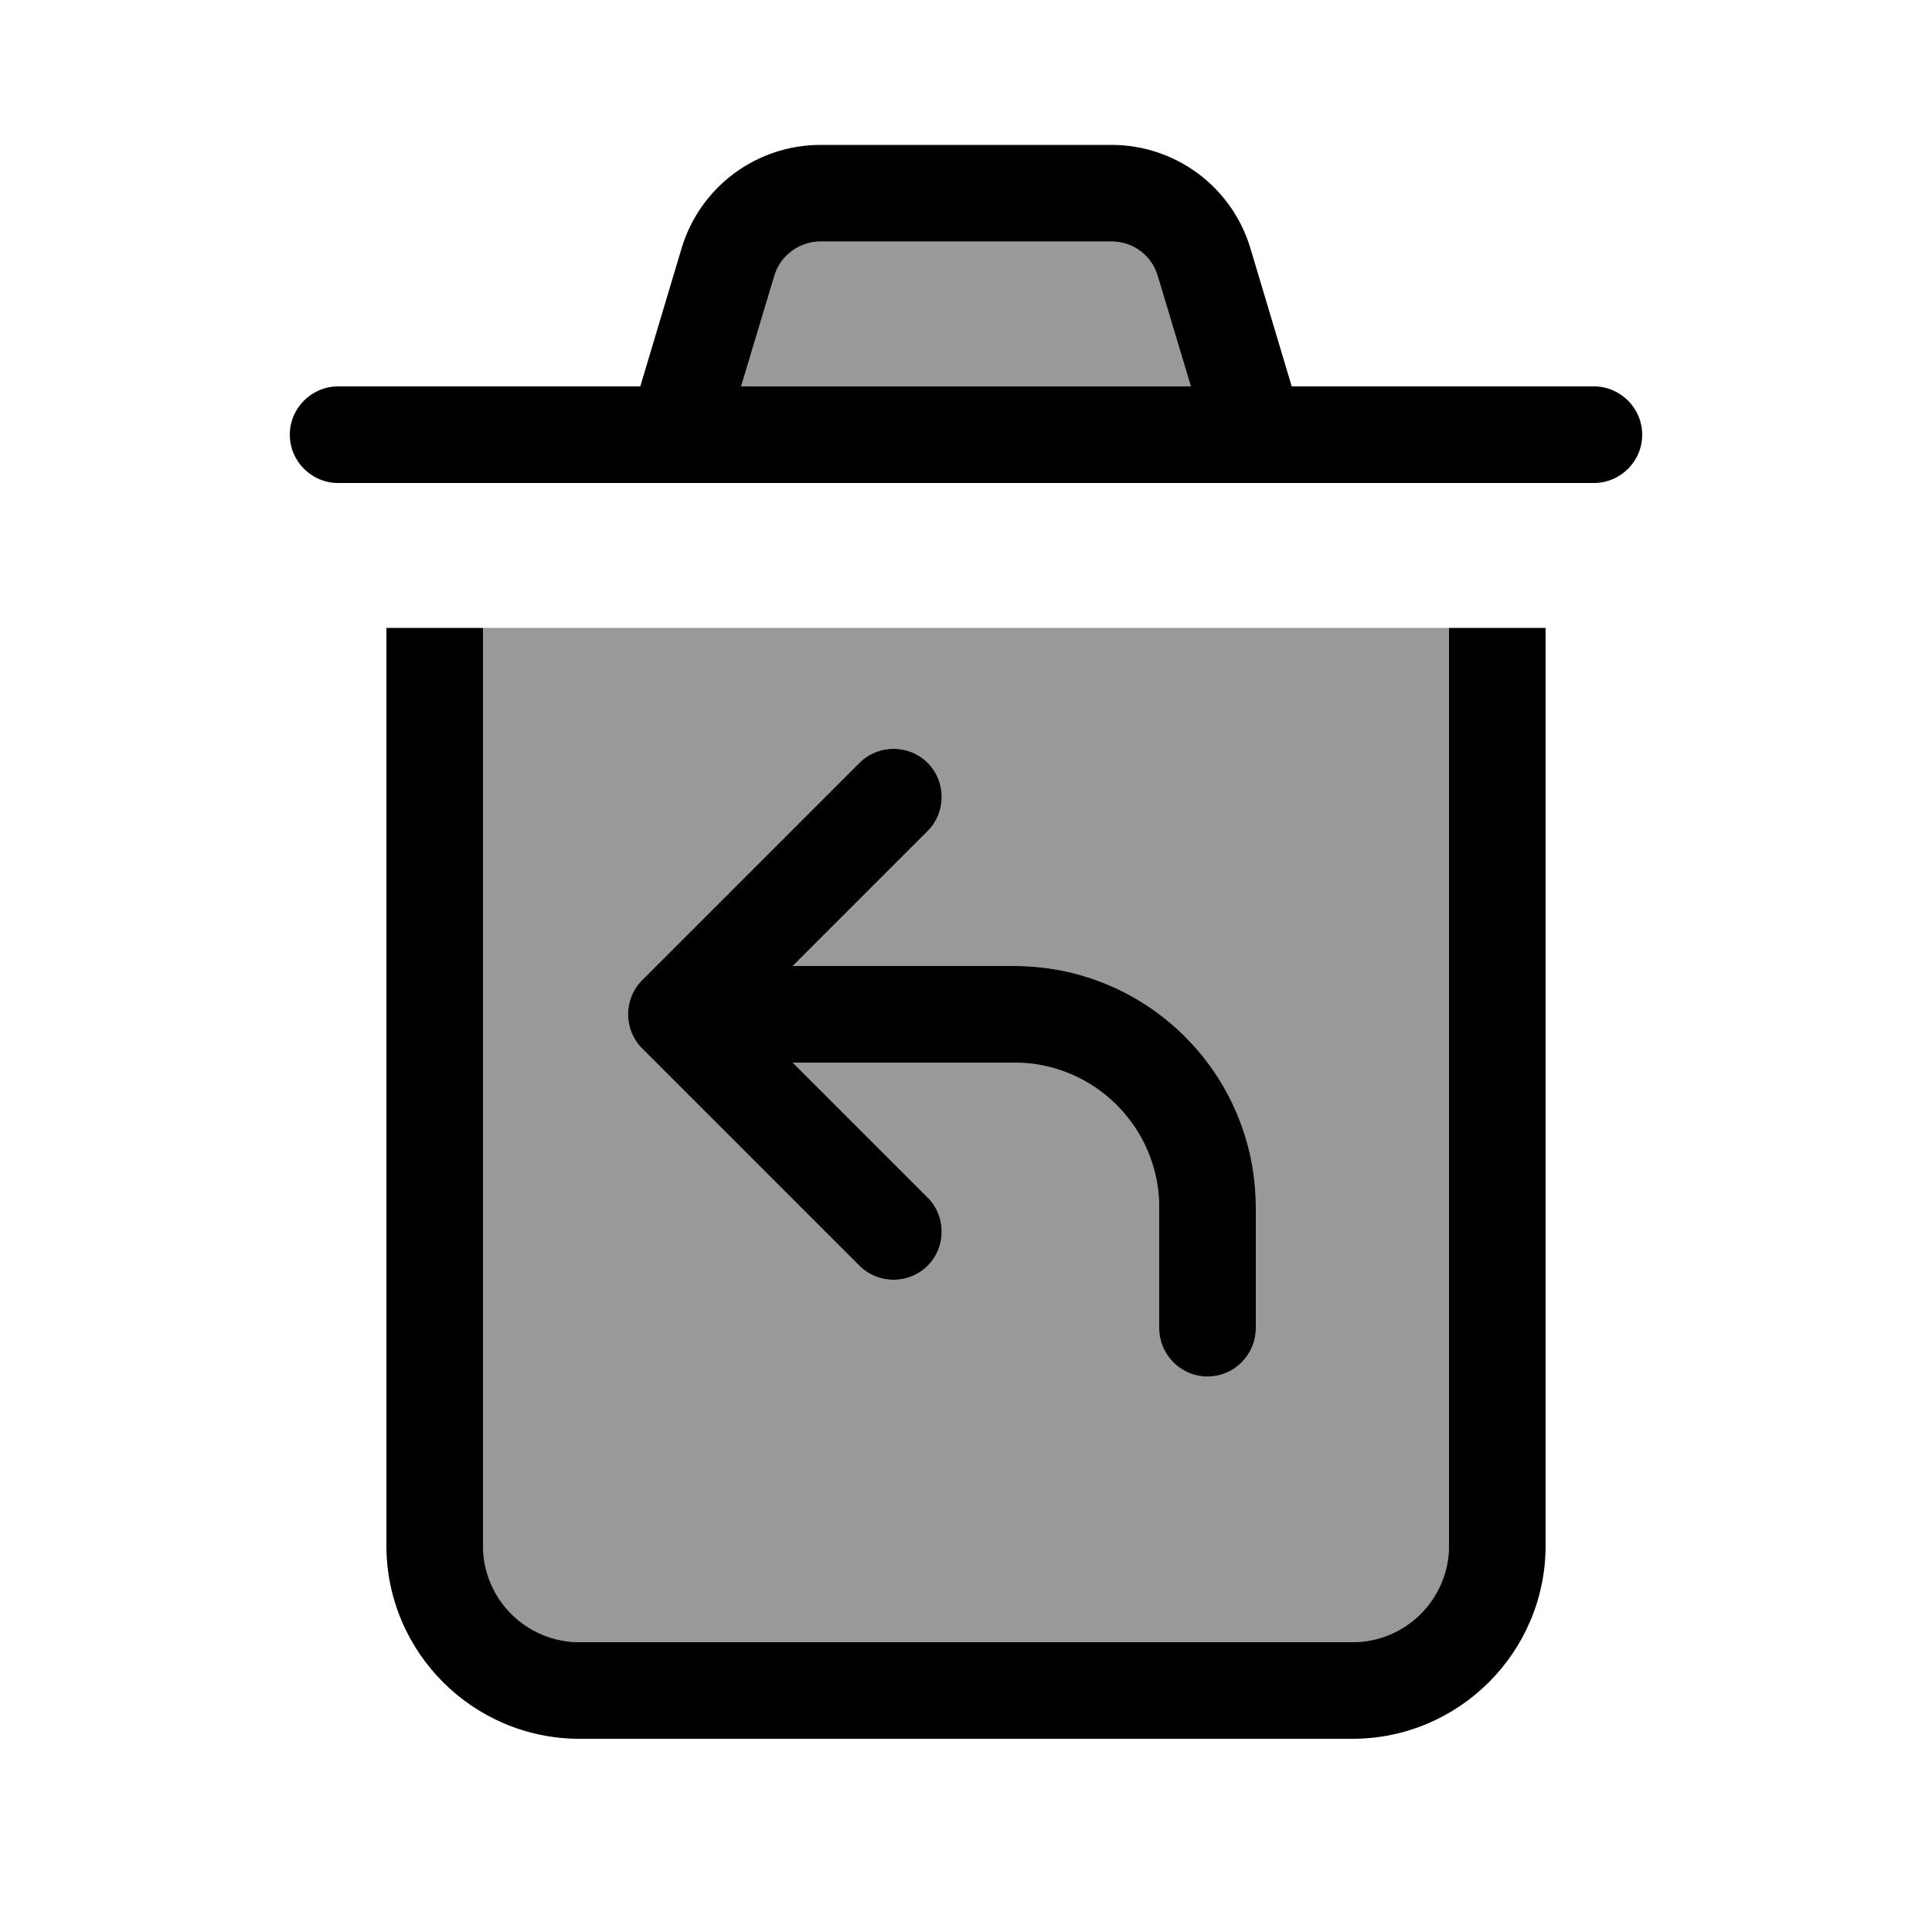
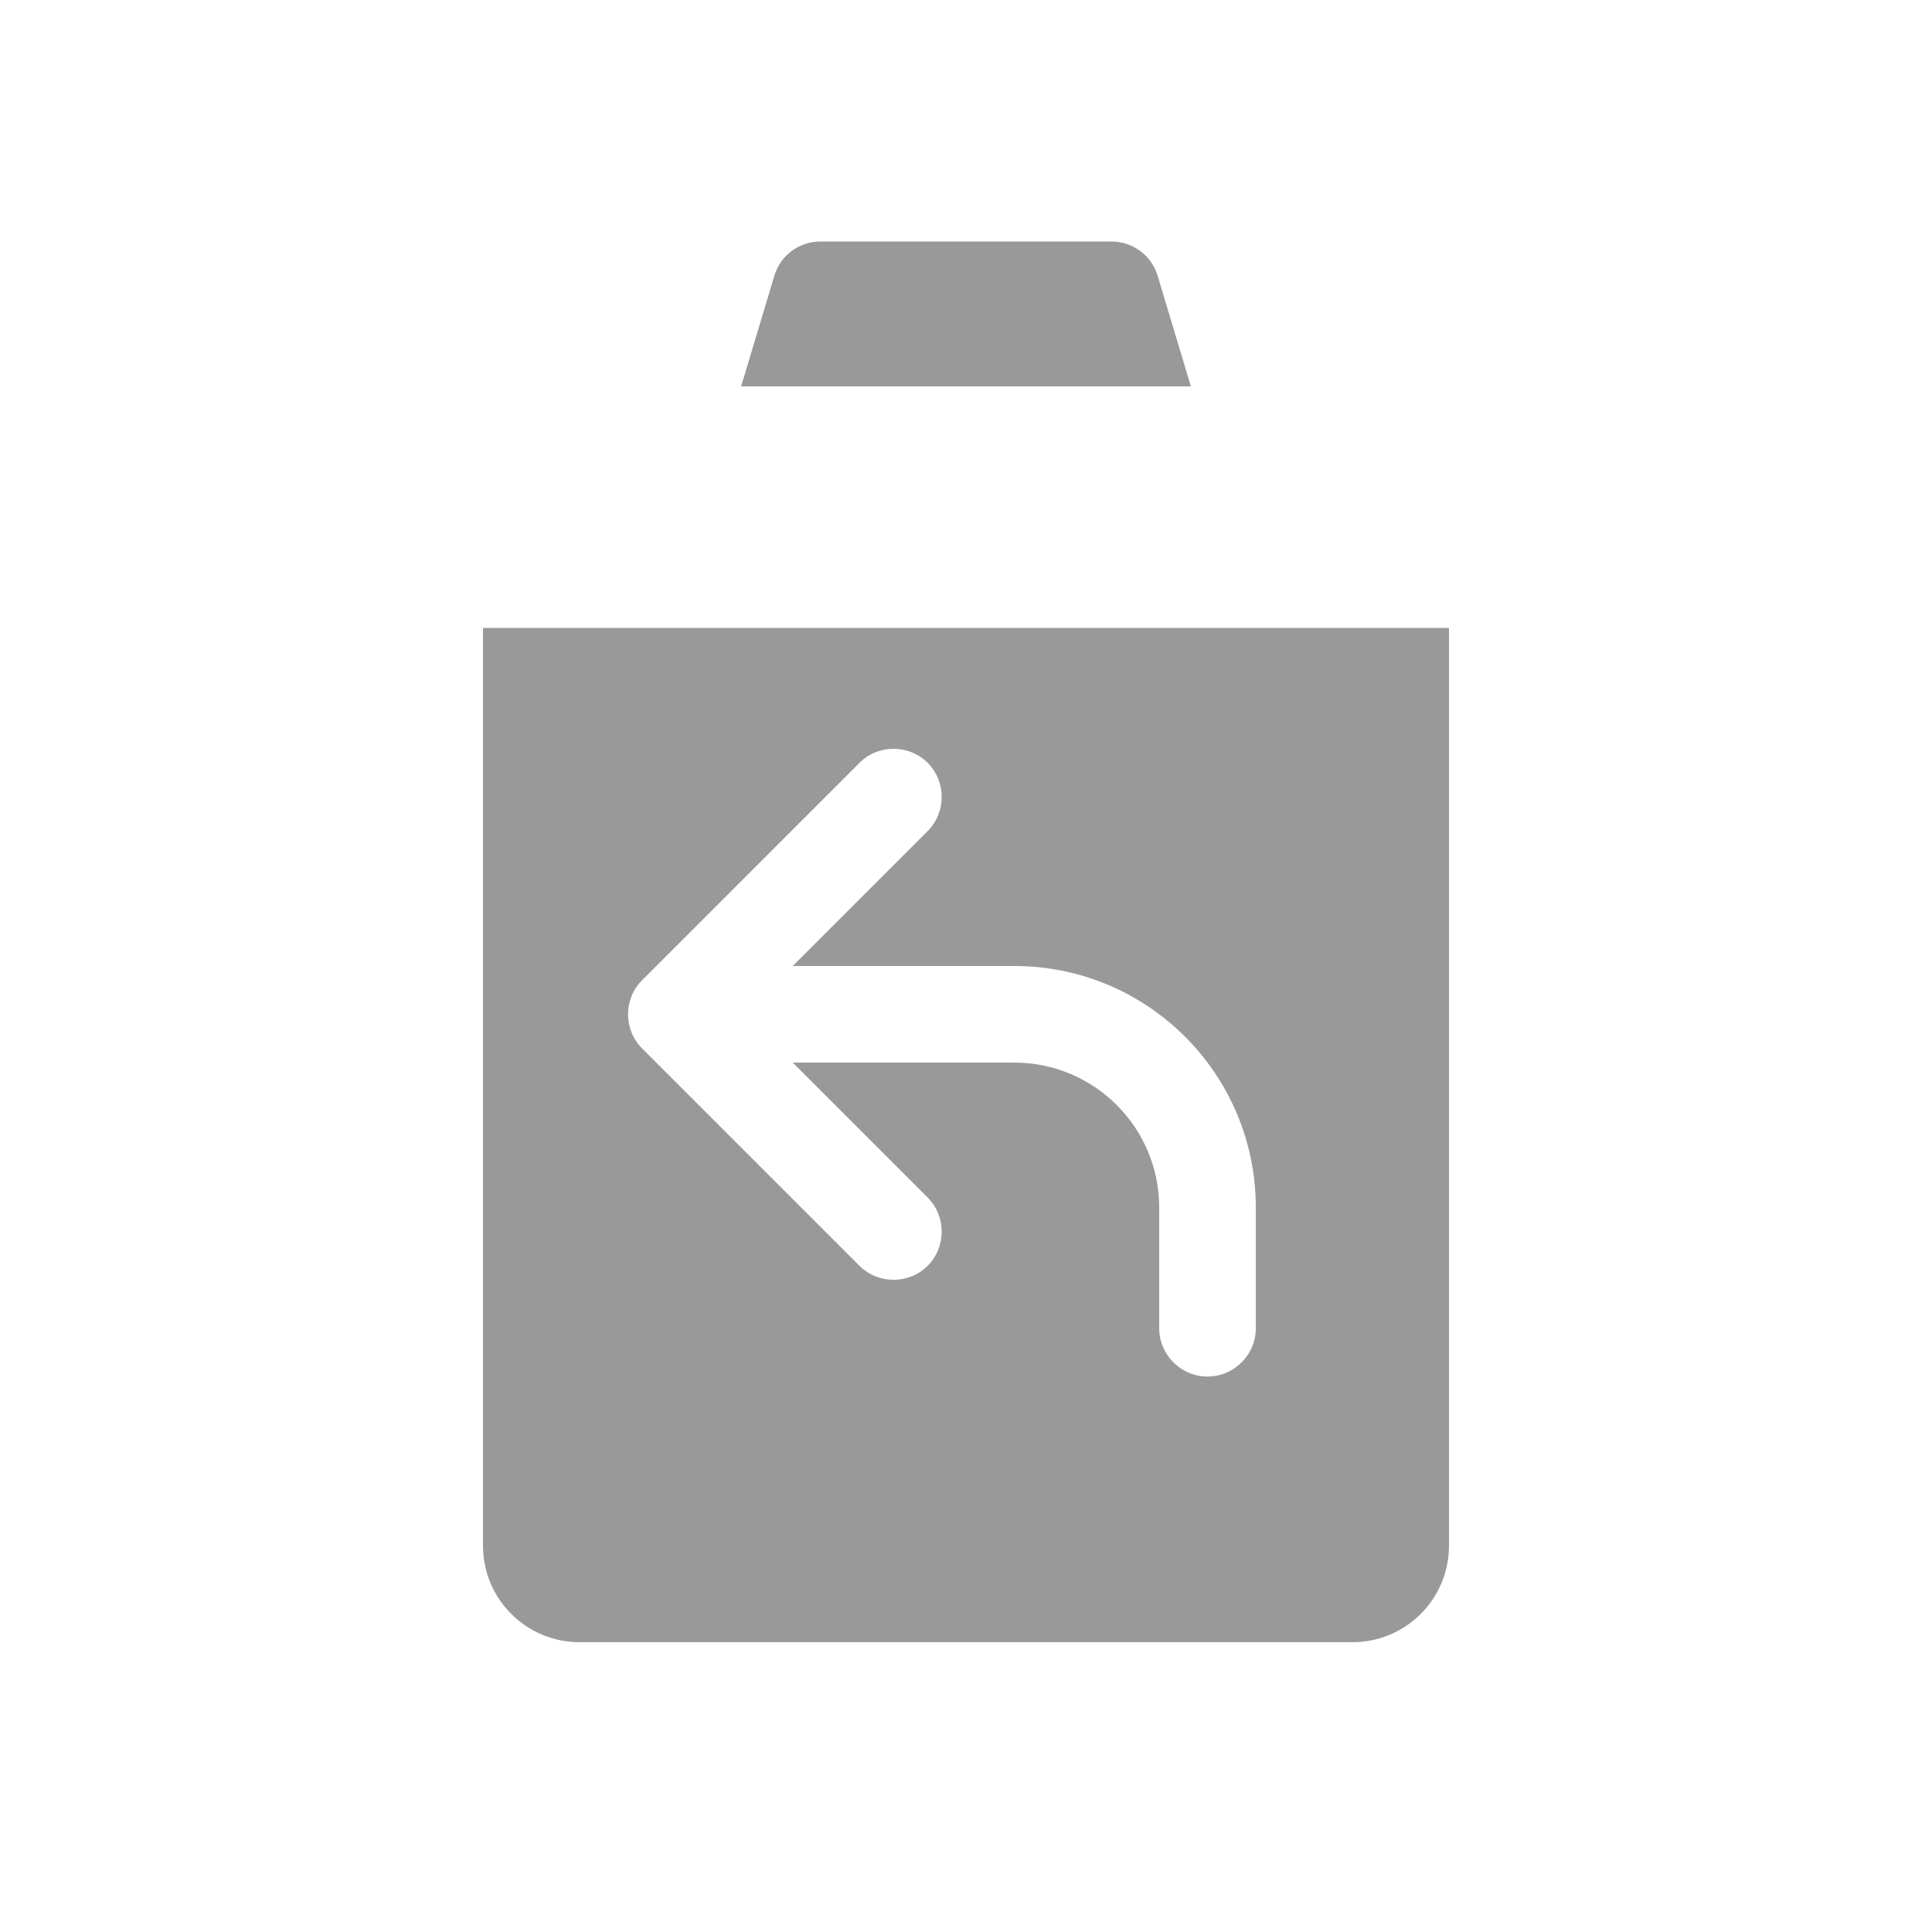
<svg xmlns="http://www.w3.org/2000/svg" viewBox="0 0 640 640">
  <path opacity=".4" fill="currentColor" d="M160 208L160 512C160 529.7 174.3 544 192 544L448 544C465.7 544 480 529.7 480 512L480 208L160 208zM212.7 324.7L284.7 252.7C290.9 246.5 301.1 246.5 307.3 252.7C313.5 258.9 313.5 269.1 307.3 275.3L262.6 320L336 320C380.2 320 416 355.8 416 400L416 440C416 448.8 408.8 456 400 456C391.2 456 384 448.8 384 440L384 400C384 373.5 362.5 352 336 352L262.6 352L307.3 396.7C313.5 402.9 313.5 413.1 307.3 419.3C301.1 425.5 290.9 425.5 284.7 419.3L212.7 347.3C206.5 341.1 206.5 330.9 212.7 324.7zM245.5 128L394.5 128L383.5 91.4C381.5 84.6 375.2 80 368.2 80L271.8 80C264.7 80 258.5 84.6 256.5 91.4L245.5 128z" />
-   <path fill="currentColor" d="M256.5 91.4C258.5 84.6 264.8 80 271.8 80L368.2 80C375.3 80 381.5 84.6 383.5 91.4L394.5 128L245.5 128L256.5 91.4zM212.1 128L112 128C103.2 128 96 135.2 96 144C96 152.8 103.2 160 112 160L528 160C536.8 160 544 152.8 544 144C544 135.2 536.8 128 528 128L427.9 128L414.2 82.2C408.1 61.9 389.4 48 368.2 48L271.8 48C250.6 48 231.9 61.9 225.8 82.2L212.1 128zM128 208L128 512C128 547.3 156.7 576 192 576L448 576C483.3 576 512 547.3 512 512L512 208L480 208L480 512C480 529.7 465.7 544 448 544L192 544C174.3 544 160 529.7 160 512L160 208L128 208zM307.3 252.7C301.1 246.5 290.9 246.5 284.7 252.7L212.7 324.7C206.5 330.9 206.5 341.1 212.7 347.3L284.7 419.3C290.9 425.5 301.1 425.5 307.3 419.3C313.5 413.1 313.5 402.9 307.3 396.7L262.6 352L336 352C362.5 352 384 373.5 384 400L384 440C384 448.8 391.2 456 400 456C408.8 456 416 448.8 416 440L416 400C416 355.8 380.2 320 336 320L262.6 320L307.3 275.3C313.5 269.1 313.5 258.9 307.3 252.7z" />
</svg>